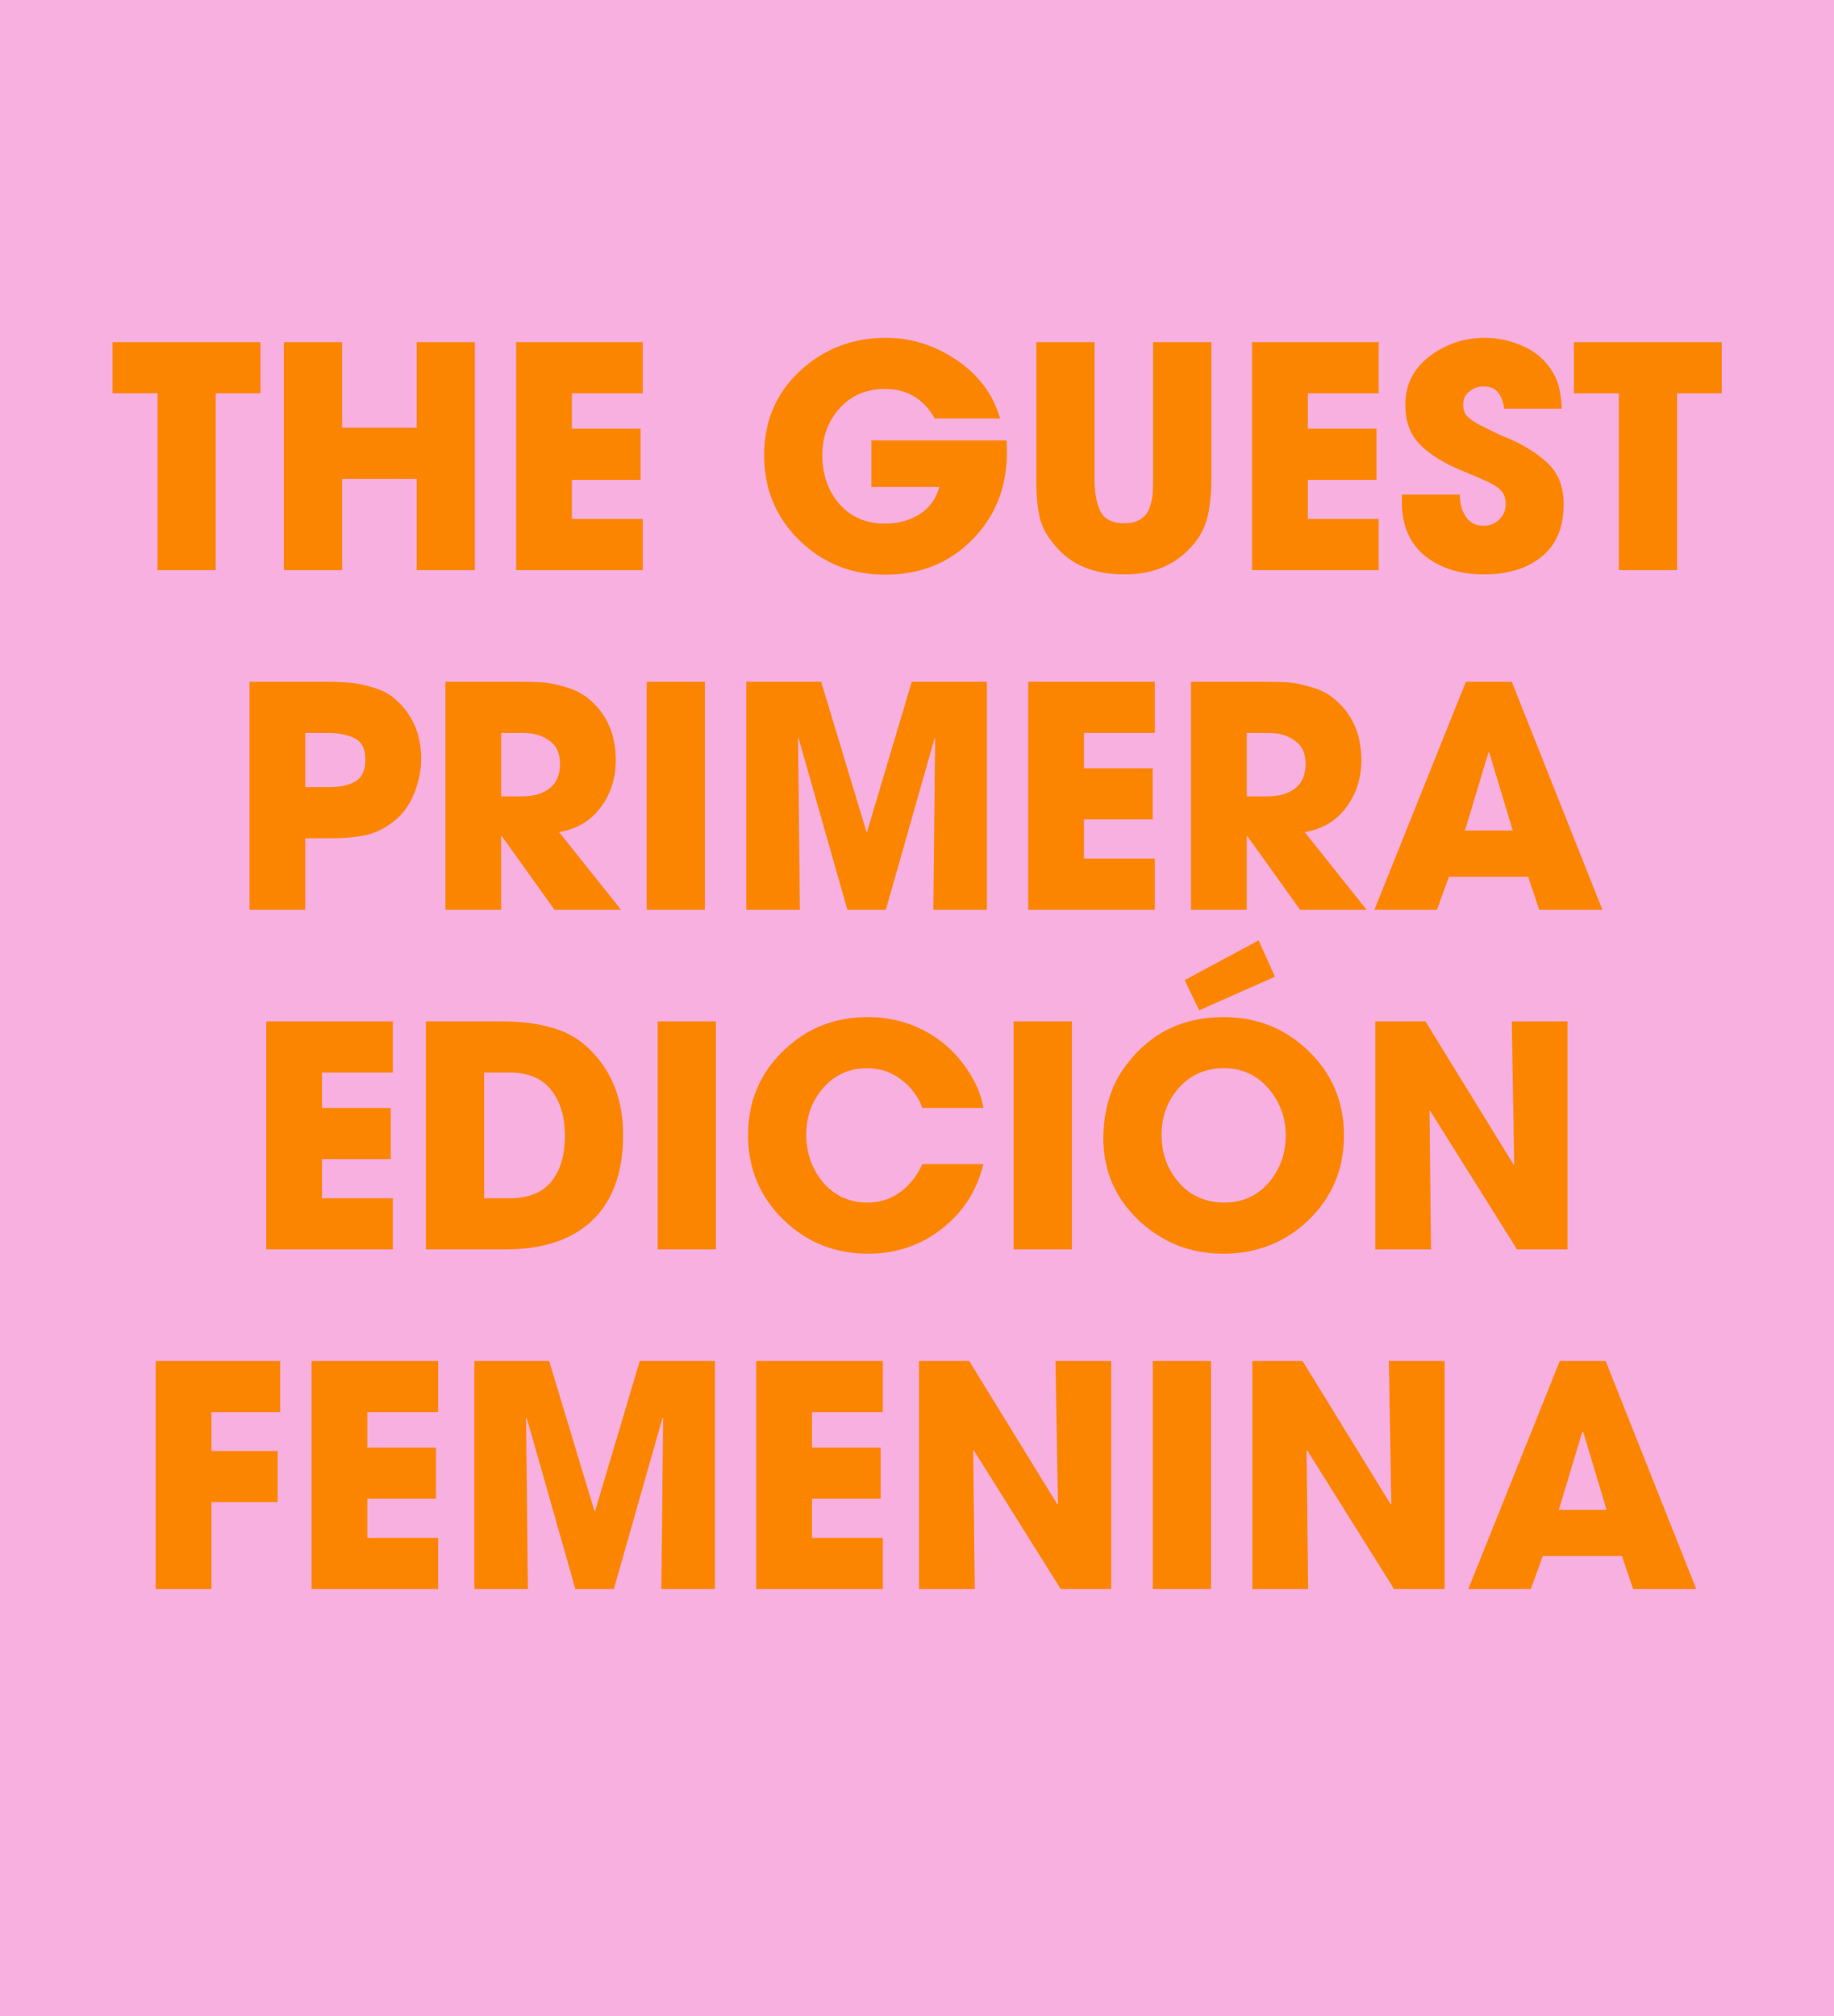
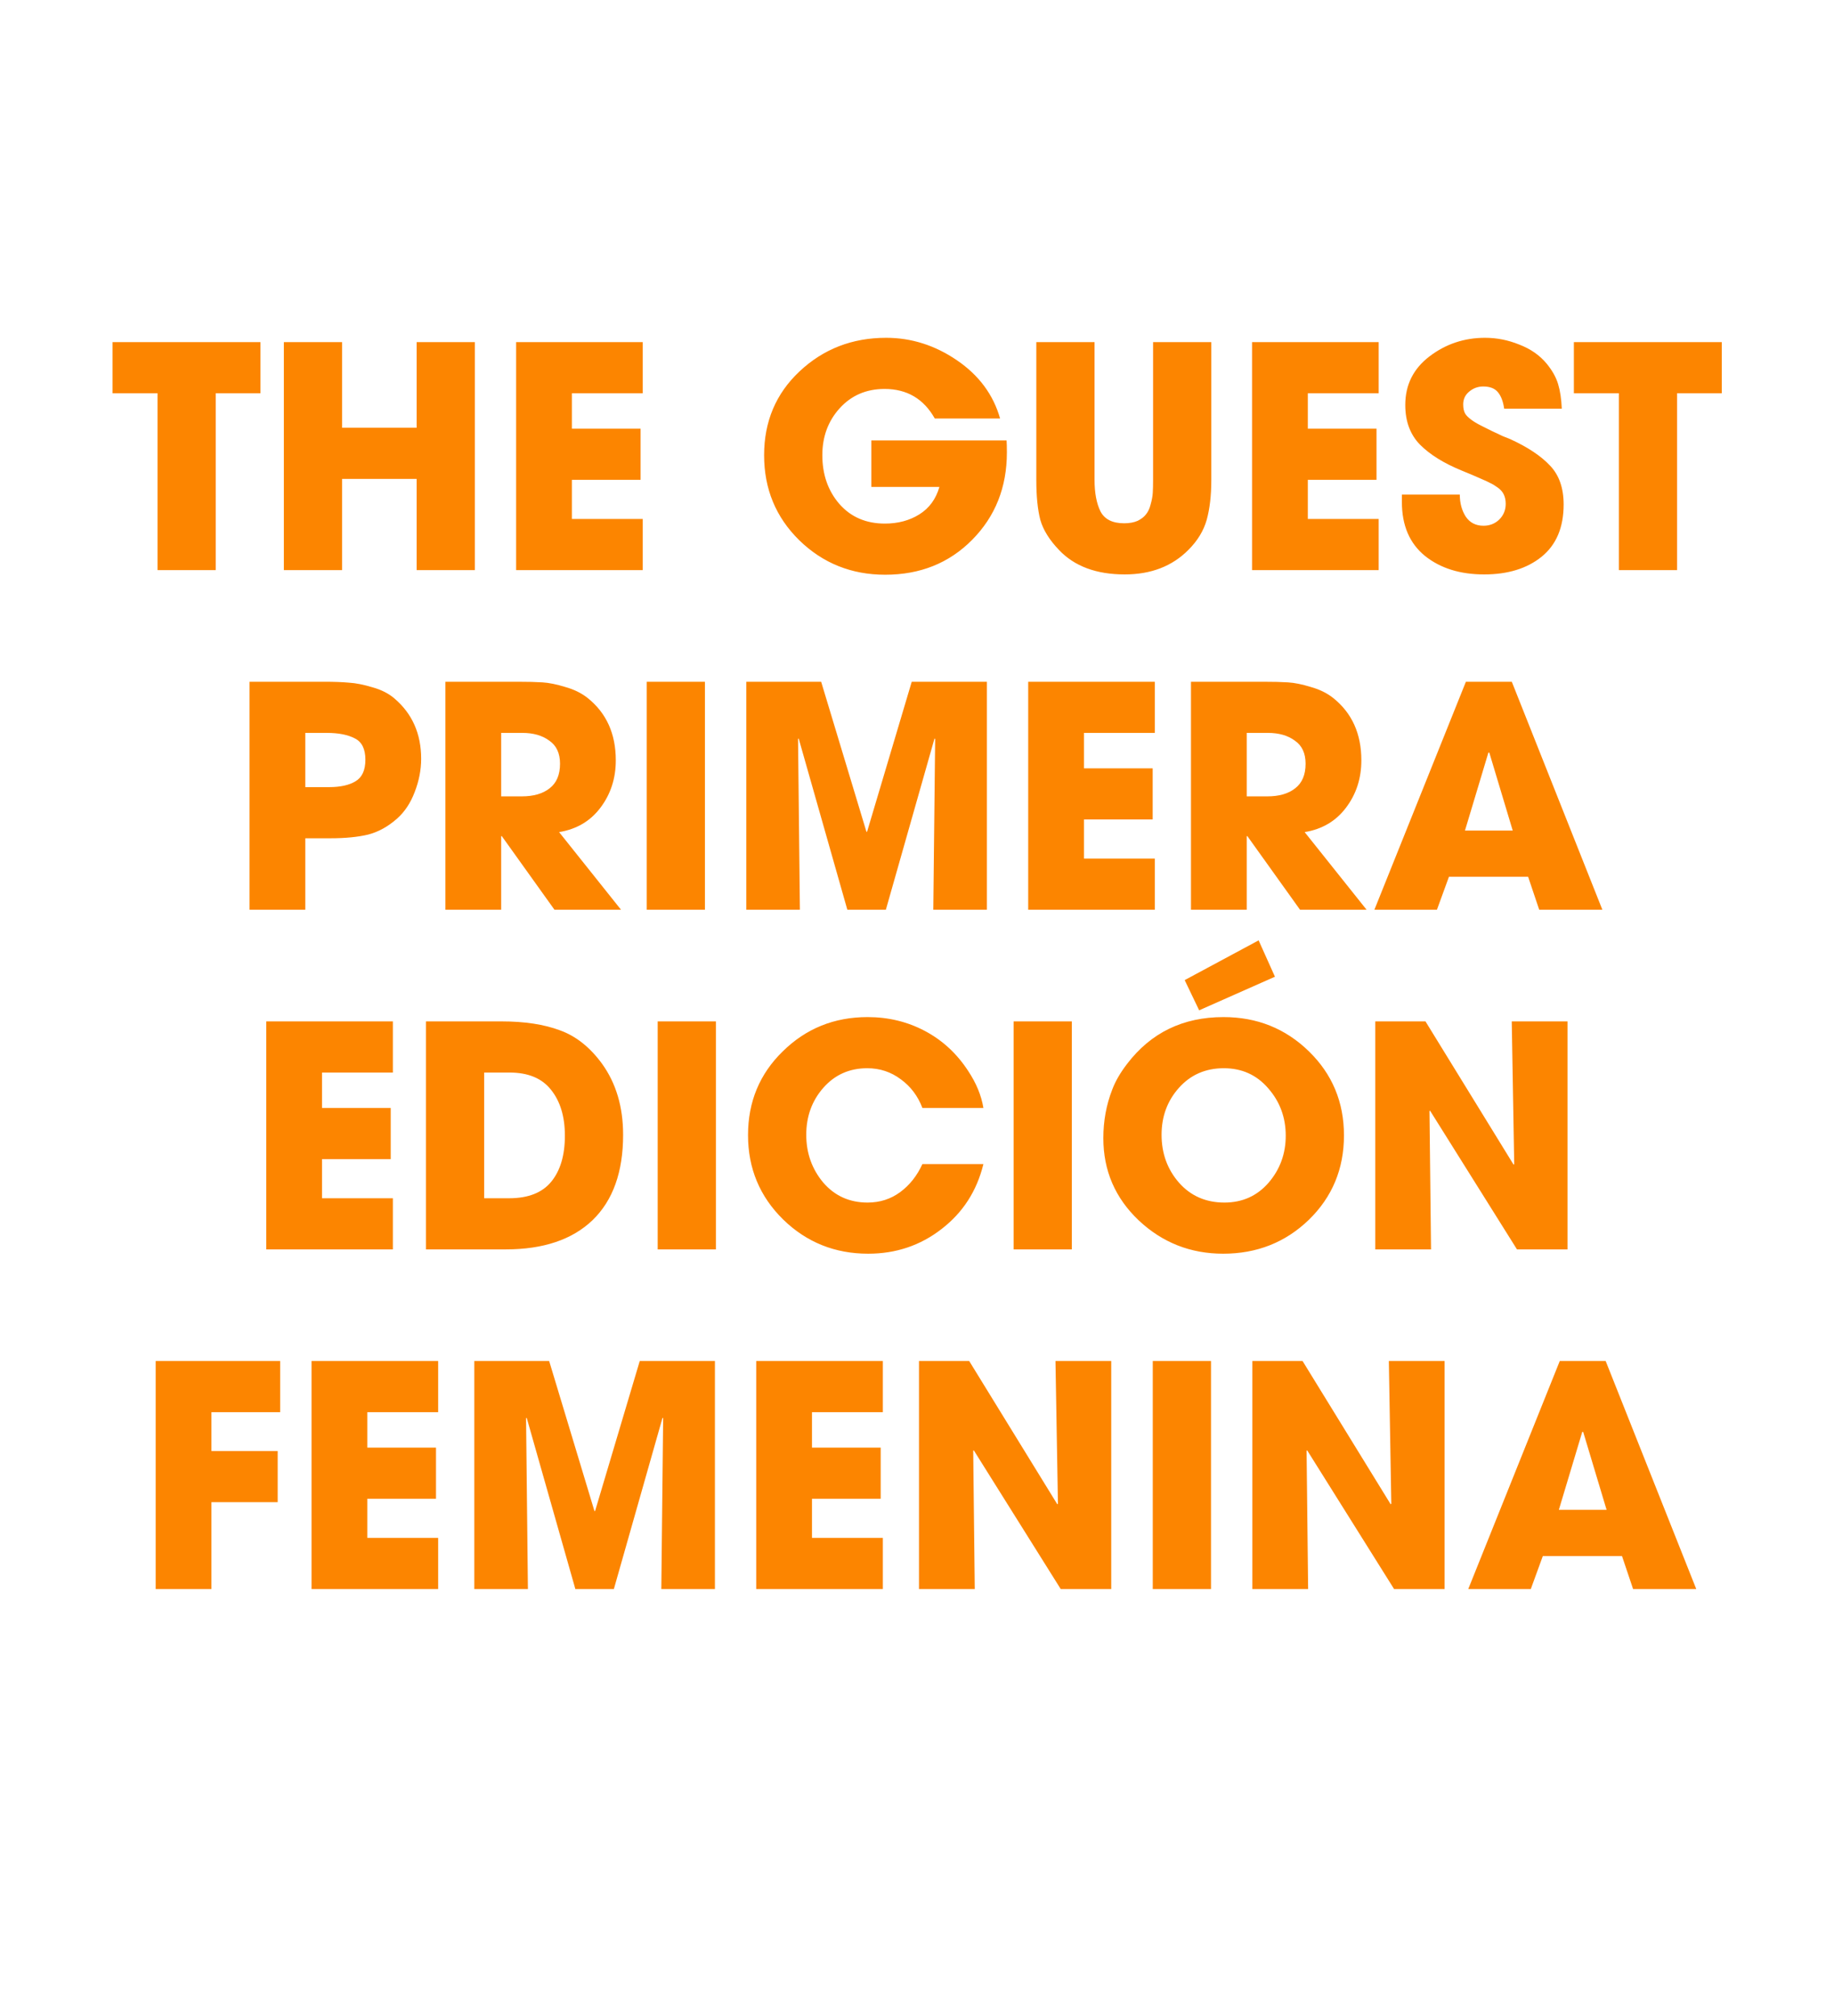
<svg xmlns="http://www.w3.org/2000/svg" width="756" height="831" viewBox="0 0 756 831" fill="none">
-   <rect width="756" height="831" fill="#F7B0E0" />
  <path d="M107.351 162.102H88.936V235H64.933V162.102H46.391V141.02H107.351V162.102ZM195.746 235H171.743V197.408H141.009V235H117.006V141.02H141.009V176.326H171.743V141.02H195.746V235ZM264.949 235H212.752V141.02H264.949V162.102H235.739V176.707H264.06V197.789H235.739V213.918H264.949V235ZM415.052 186.486C415.052 200.879 410.269 212.902 400.701 222.554C391.219 232.121 379.281 236.905 364.887 236.905C351.002 236.905 339.191 232.164 329.454 222.681C319.802 213.198 314.976 201.514 314.976 187.629C314.976 173.744 319.845 162.229 329.581 153.085C339.403 143.856 351.298 139.242 365.268 139.242C375.682 139.242 385.419 142.332 394.478 148.513C403.538 154.694 409.464 162.695 412.258 172.516H385.334C380.762 164.388 373.862 160.324 364.633 160.324C357.098 160.324 350.917 162.991 346.091 168.325C341.35 173.574 338.979 180.009 338.979 187.629C338.979 195.588 341.308 202.276 345.964 207.695C350.706 213.114 356.971 215.823 364.76 215.823C370.179 215.823 374.92 214.553 378.984 212.013C383.048 209.473 385.8 205.705 387.239 200.71H359.172V181.533H414.925C415.01 182.634 415.052 184.285 415.052 186.486ZM499.319 197.789C499.319 204.224 498.684 209.727 497.414 214.299C496.144 218.786 493.646 222.893 489.921 226.618C483.232 233.391 474.469 236.778 463.632 236.778C451.948 236.778 442.931 233.434 436.581 226.745C432.601 222.596 430.019 218.448 428.834 214.299C427.733 210.066 427.183 204.562 427.183 197.789V141.02H451.186V197.789C451.186 203.123 451.99 207.441 453.599 210.743C455.292 214.045 458.552 215.696 463.378 215.696C465.579 215.696 467.442 215.357 468.966 214.68C470.49 213.918 471.633 213.029 472.395 212.013C473.241 210.997 473.876 209.642 474.3 207.949C474.808 206.171 475.104 204.562 475.189 203.123C475.273 201.684 475.316 199.906 475.316 197.789V141.02H499.319V197.789ZM568.31 235H516.113V141.02H568.31V162.102H539.1V176.707H567.421V197.789H539.1V213.918H568.31V235ZM644.551 207.949C644.551 217.432 641.503 224.628 635.407 229.539C629.396 234.365 621.522 236.778 611.785 236.778C601.879 236.778 593.751 234.238 587.401 229.158C581.051 223.993 577.876 216.585 577.876 206.933V203.885H601.752C601.752 207.356 602.557 210.362 604.165 212.902C605.859 215.442 608.314 216.712 611.531 216.712C614.071 216.712 616.23 215.865 618.008 214.172C619.786 212.394 620.675 210.235 620.675 207.695C620.675 206.256 620.421 204.986 619.913 203.885C619.405 202.784 618.559 201.811 617.373 200.964C616.188 200.117 615.214 199.525 614.452 199.186C613.69 198.763 612.42 198.17 610.642 197.408C608.78 196.561 605.986 195.376 602.26 193.852C595.064 190.889 589.433 187.375 585.369 183.311C581.305 179.162 579.273 173.701 579.273 166.928C579.273 158.631 582.618 151.942 589.306 146.862C595.995 141.782 603.615 139.242 612.166 139.242C616.992 139.242 621.691 140.173 626.263 142.036C630.92 143.814 634.688 146.439 637.566 149.91C639.852 152.704 641.419 155.498 642.265 158.292C643.112 161.086 643.62 164.473 643.789 168.452H620.04C619.617 165.489 618.77 163.245 617.5 161.721C616.23 160.112 614.198 159.308 611.404 159.308C609.203 159.308 607.256 160.028 605.562 161.467C603.954 162.822 603.149 164.557 603.149 166.674C603.149 168.367 603.446 169.68 604.038 170.611C604.462 171.288 605.224 172.05 606.324 172.897C607.425 173.744 608.822 174.59 610.515 175.437C612.209 176.284 613.648 177.003 614.833 177.596C616.103 178.189 617.627 178.908 619.405 179.755C621.268 180.517 622.326 180.94 622.58 181.025C629.777 184.327 635.238 187.968 638.963 191.947C642.689 195.842 644.551 201.176 644.551 207.949ZM709.733 162.102H691.318V235H667.315V162.102H648.773V141.02H709.733V162.102ZM173.606 312.77C173.606 317.342 172.717 321.914 170.939 326.486C169.246 330.973 166.833 334.614 163.7 337.408C159.975 340.71 155.996 342.911 151.762 344.012C147.529 345.028 142.364 345.536 136.268 345.536H125.854V375H102.867V281.02H133.601C137.665 281.02 141.094 281.147 143.888 281.401C146.682 281.57 149.9 282.205 153.54 283.306C157.181 284.322 160.187 285.846 162.557 287.878C169.923 294.143 173.606 302.441 173.606 312.77ZM150.619 313.151C150.619 308.748 149.18 305.827 146.301 304.388C143.423 302.864 139.57 302.102 134.744 302.102H125.854V324.454H135.633C140.29 324.454 143.931 323.65 146.555 322.041C149.265 320.432 150.619 317.469 150.619 313.151ZM255.997 375H228.565L206.848 344.647H206.594V375H183.607V281.02H213.325C217.558 281.02 220.987 281.105 223.612 281.274C226.321 281.443 229.454 282.078 233.01 283.179C236.65 284.195 239.741 285.719 242.281 287.751C249.985 293.932 253.838 302.483 253.838 313.405C253.838 320.856 251.721 327.375 247.488 332.963C243.339 338.466 237.666 341.811 230.47 342.996L255.997 375ZM230.851 314.802C230.851 310.484 229.369 307.309 226.406 305.277C223.527 303.16 219.844 302.102 215.357 302.102H206.594V328.264H215.103C219.929 328.264 223.739 327.163 226.533 324.962C229.411 322.761 230.851 319.374 230.851 314.802ZM290.581 375H266.578V281.02H290.581V375ZM406.817 375H384.719L385.481 304.642L385.227 304.388L365.161 375H349.286L329.22 304.388L328.966 304.642L329.728 375H307.63V281.02H338.491L357.16 342.869H357.414L375.829 281.02H406.817V375ZM476.037 375H423.84V281.02H476.037V302.102H446.827V316.707H475.148V337.789H446.827V353.918H476.037V375ZM563.327 375H535.895L514.178 344.647H513.924V375H490.937V281.02H520.655C524.888 281.02 528.317 281.105 530.942 281.274C533.651 281.443 536.784 282.078 540.34 283.179C543.98 284.195 547.071 285.719 549.611 287.751C557.315 293.932 561.168 302.483 561.168 313.405C561.168 320.856 559.051 327.375 554.818 332.963C550.669 338.466 544.996 341.811 537.8 342.996L563.327 375ZM538.181 314.802C538.181 310.484 536.699 307.309 533.736 305.277C530.857 303.16 527.174 302.102 522.687 302.102H513.924V328.264H522.433C527.259 328.264 531.069 327.163 533.863 324.962C536.741 322.761 538.181 319.374 538.181 314.802ZM660.522 375H634.487L629.915 361.411H597.276L592.323 375H566.542L604.261 281.02H623.184L660.522 375ZM623.565 342.361L613.913 310.23H613.786H613.532L603.88 342.361H623.565ZM161.948 515H109.751V421.02H161.948V442.102H132.738V456.707H161.059V477.789H132.738V493.918H161.948V515ZM256.857 467.756C256.857 483.081 252.666 494.807 244.284 502.935C235.902 510.978 223.964 515 208.47 515H175.577V421.02H206.692C216.26 421.02 224.303 422.248 230.822 424.703C237.426 427.074 243.226 431.688 248.221 438.546C253.979 446.589 256.857 456.326 256.857 467.756ZM232.854 468.137C232.854 460.263 230.949 453.955 227.139 449.214C223.414 444.473 217.699 442.102 209.994 442.102H199.58V493.918H209.867C217.741 493.918 223.541 491.632 227.266 487.06C230.992 482.488 232.854 476.18 232.854 468.137ZM295.108 515H271.105V421.02H295.108V515ZM405.375 479.821C402.666 490.912 396.908 499.845 388.103 506.618C379.382 513.391 369.307 516.778 357.877 516.778C344.161 516.778 332.477 512.079 322.825 502.681C313.173 493.198 308.347 481.599 308.347 467.883C308.347 454.167 313.131 442.652 322.698 433.339C332.265 423.941 343.907 419.242 357.623 419.242C366.174 419.242 374.048 421.147 381.245 424.957C388.442 428.767 394.368 434.228 399.025 441.34C402.412 446.42 404.528 451.542 405.375 456.707H380.229C378.366 451.796 375.403 447.859 371.339 444.896C367.275 441.848 362.661 440.324 357.496 440.324C350.13 440.324 344.076 443.033 339.335 448.452C334.678 453.786 332.35 460.221 332.35 467.756C332.35 475.291 334.678 481.853 339.335 487.441C344.076 492.944 350.172 495.696 357.623 495.696C362.703 495.696 367.19 494.257 371.085 491.378C374.98 488.499 378.028 484.647 380.229 479.821H405.375ZM441.828 515H417.825V421.02H441.828V515ZM554 468.01C554 481.811 549.174 493.41 539.522 502.808C529.87 512.121 518.101 516.778 504.216 516.778C490.754 516.778 479.154 512.206 469.418 503.062C459.681 493.833 454.813 482.53 454.813 469.153C454.813 462.041 456.04 455.352 458.496 449.087C459.766 445.7 461.798 442.187 464.592 438.546C474.413 425.677 487.663 419.242 504.343 419.242C518.143 419.242 529.87 423.941 539.522 433.339C549.174 442.737 554 454.294 554 468.01ZM529.997 468.137C529.997 460.602 527.584 454.082 522.758 448.579C518.016 443.076 511.92 440.324 504.47 440.324C496.934 440.324 490.754 443.033 485.928 448.452C481.186 453.786 478.816 460.221 478.816 467.756C478.816 475.461 481.229 482.065 486.055 487.568C490.881 492.987 497.104 495.696 504.724 495.696C512.09 495.696 518.143 492.987 522.885 487.568C527.626 482.065 529.997 475.588 529.997 468.137ZM525.552 402.605L494.31 416.448L488.341 404.002L518.821 387.619L525.552 402.605ZM646.149 515H625.321L589.507 457.85L589.253 457.977L589.888 515H566.901V421.02H587.602L623.924 480.075L624.178 479.821L623.162 421.02H646.149V515ZM115.48 582.102H87.159V598.104H114.464V619.186H87.159V655H64.172V561.02H115.48V582.102ZM180.613 655H128.416V561.02H180.613V582.102H151.403V596.707H179.724V617.789H151.403V633.918H180.613V655ZM294.7 655H272.602L273.364 584.642L273.11 584.388L253.044 655H237.169L217.103 584.388L216.849 584.642L217.611 655H195.513V561.02H226.374L245.043 622.869H245.297L263.712 561.02H294.7V655ZM363.92 655H311.723V561.02H363.92V582.102H334.71V596.707H363.031V617.789H334.71V633.918H363.92V655ZM458.068 655H437.24L401.426 597.85L401.172 597.977L401.807 655H378.82V561.02H399.521L435.843 620.075L436.097 619.821L435.081 561.02H458.068V655ZM499.189 655H475.186V561.02H499.189V655ZM595.486 655H574.658L538.844 597.85L538.59 597.977L539.225 655H516.238V561.02H536.939L573.261 620.075L573.515 619.821L572.499 561.02H595.486V655ZM699.218 655H673.183L668.611 641.411H635.972L631.019 655H605.238L642.957 561.02H661.88L699.218 655ZM662.261 622.361L652.609 590.23H652.482H652.228L642.576 622.361H662.261Z" fill="#FC8500" />
</svg>